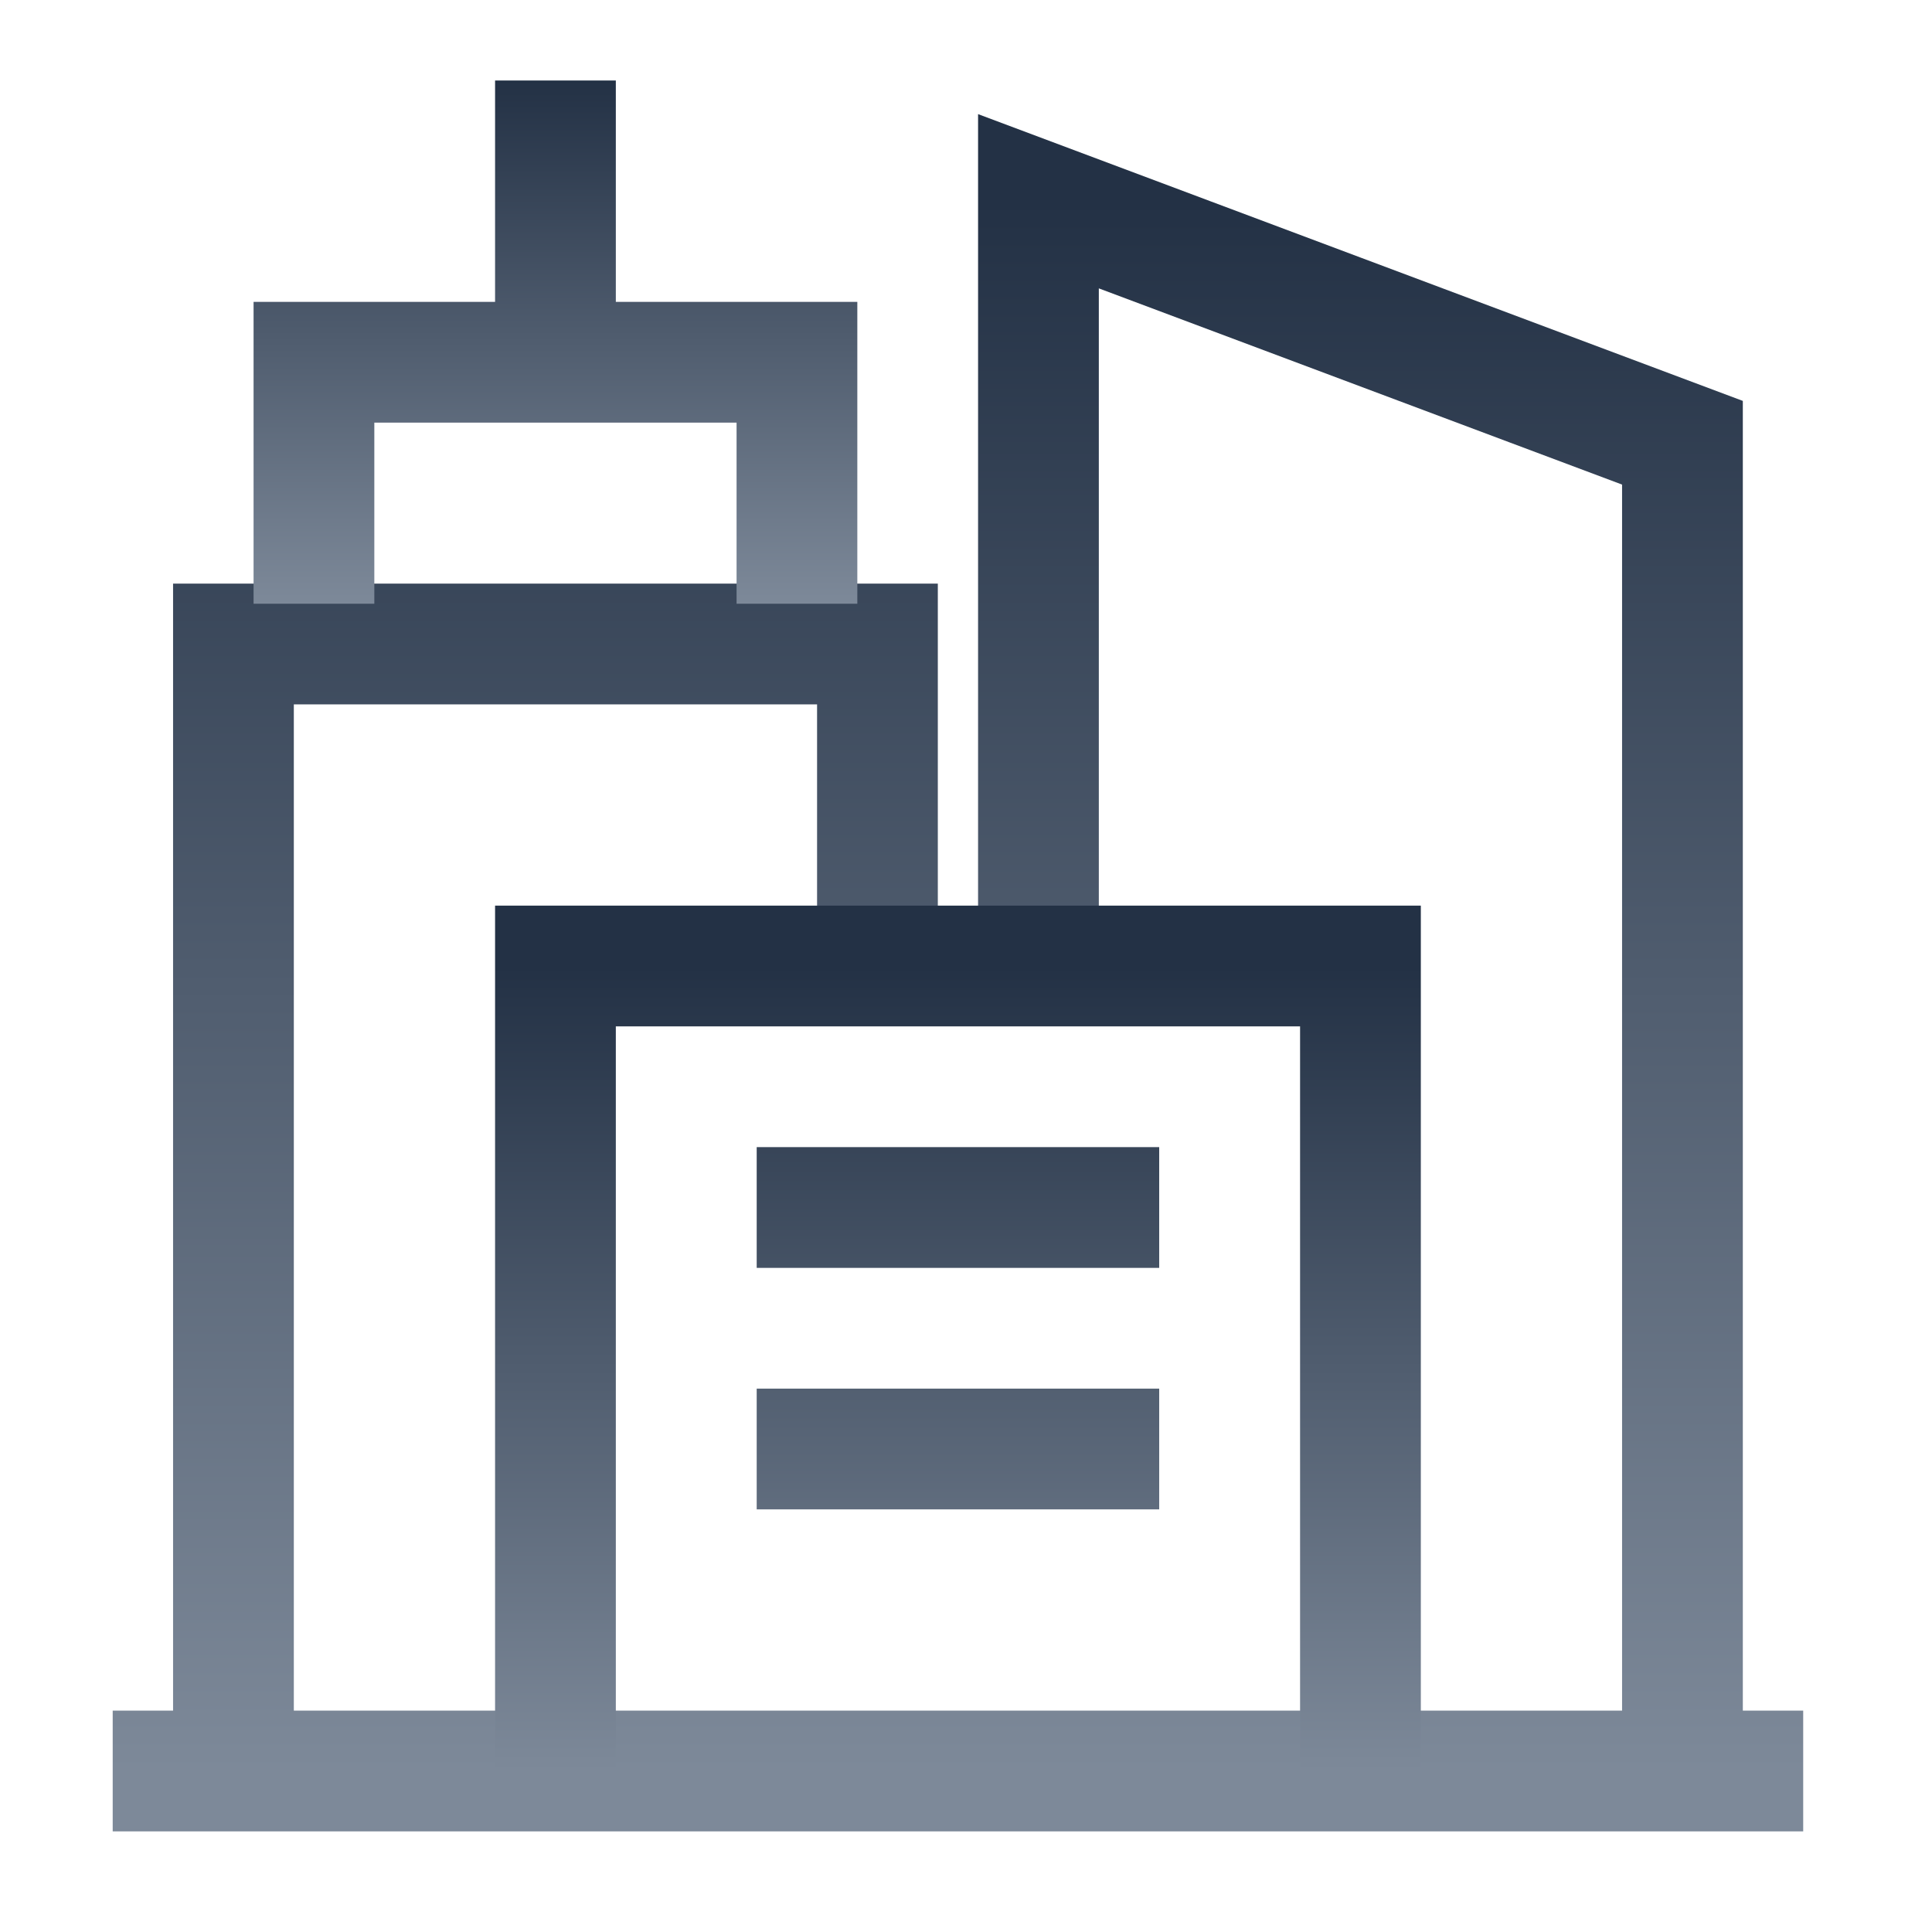
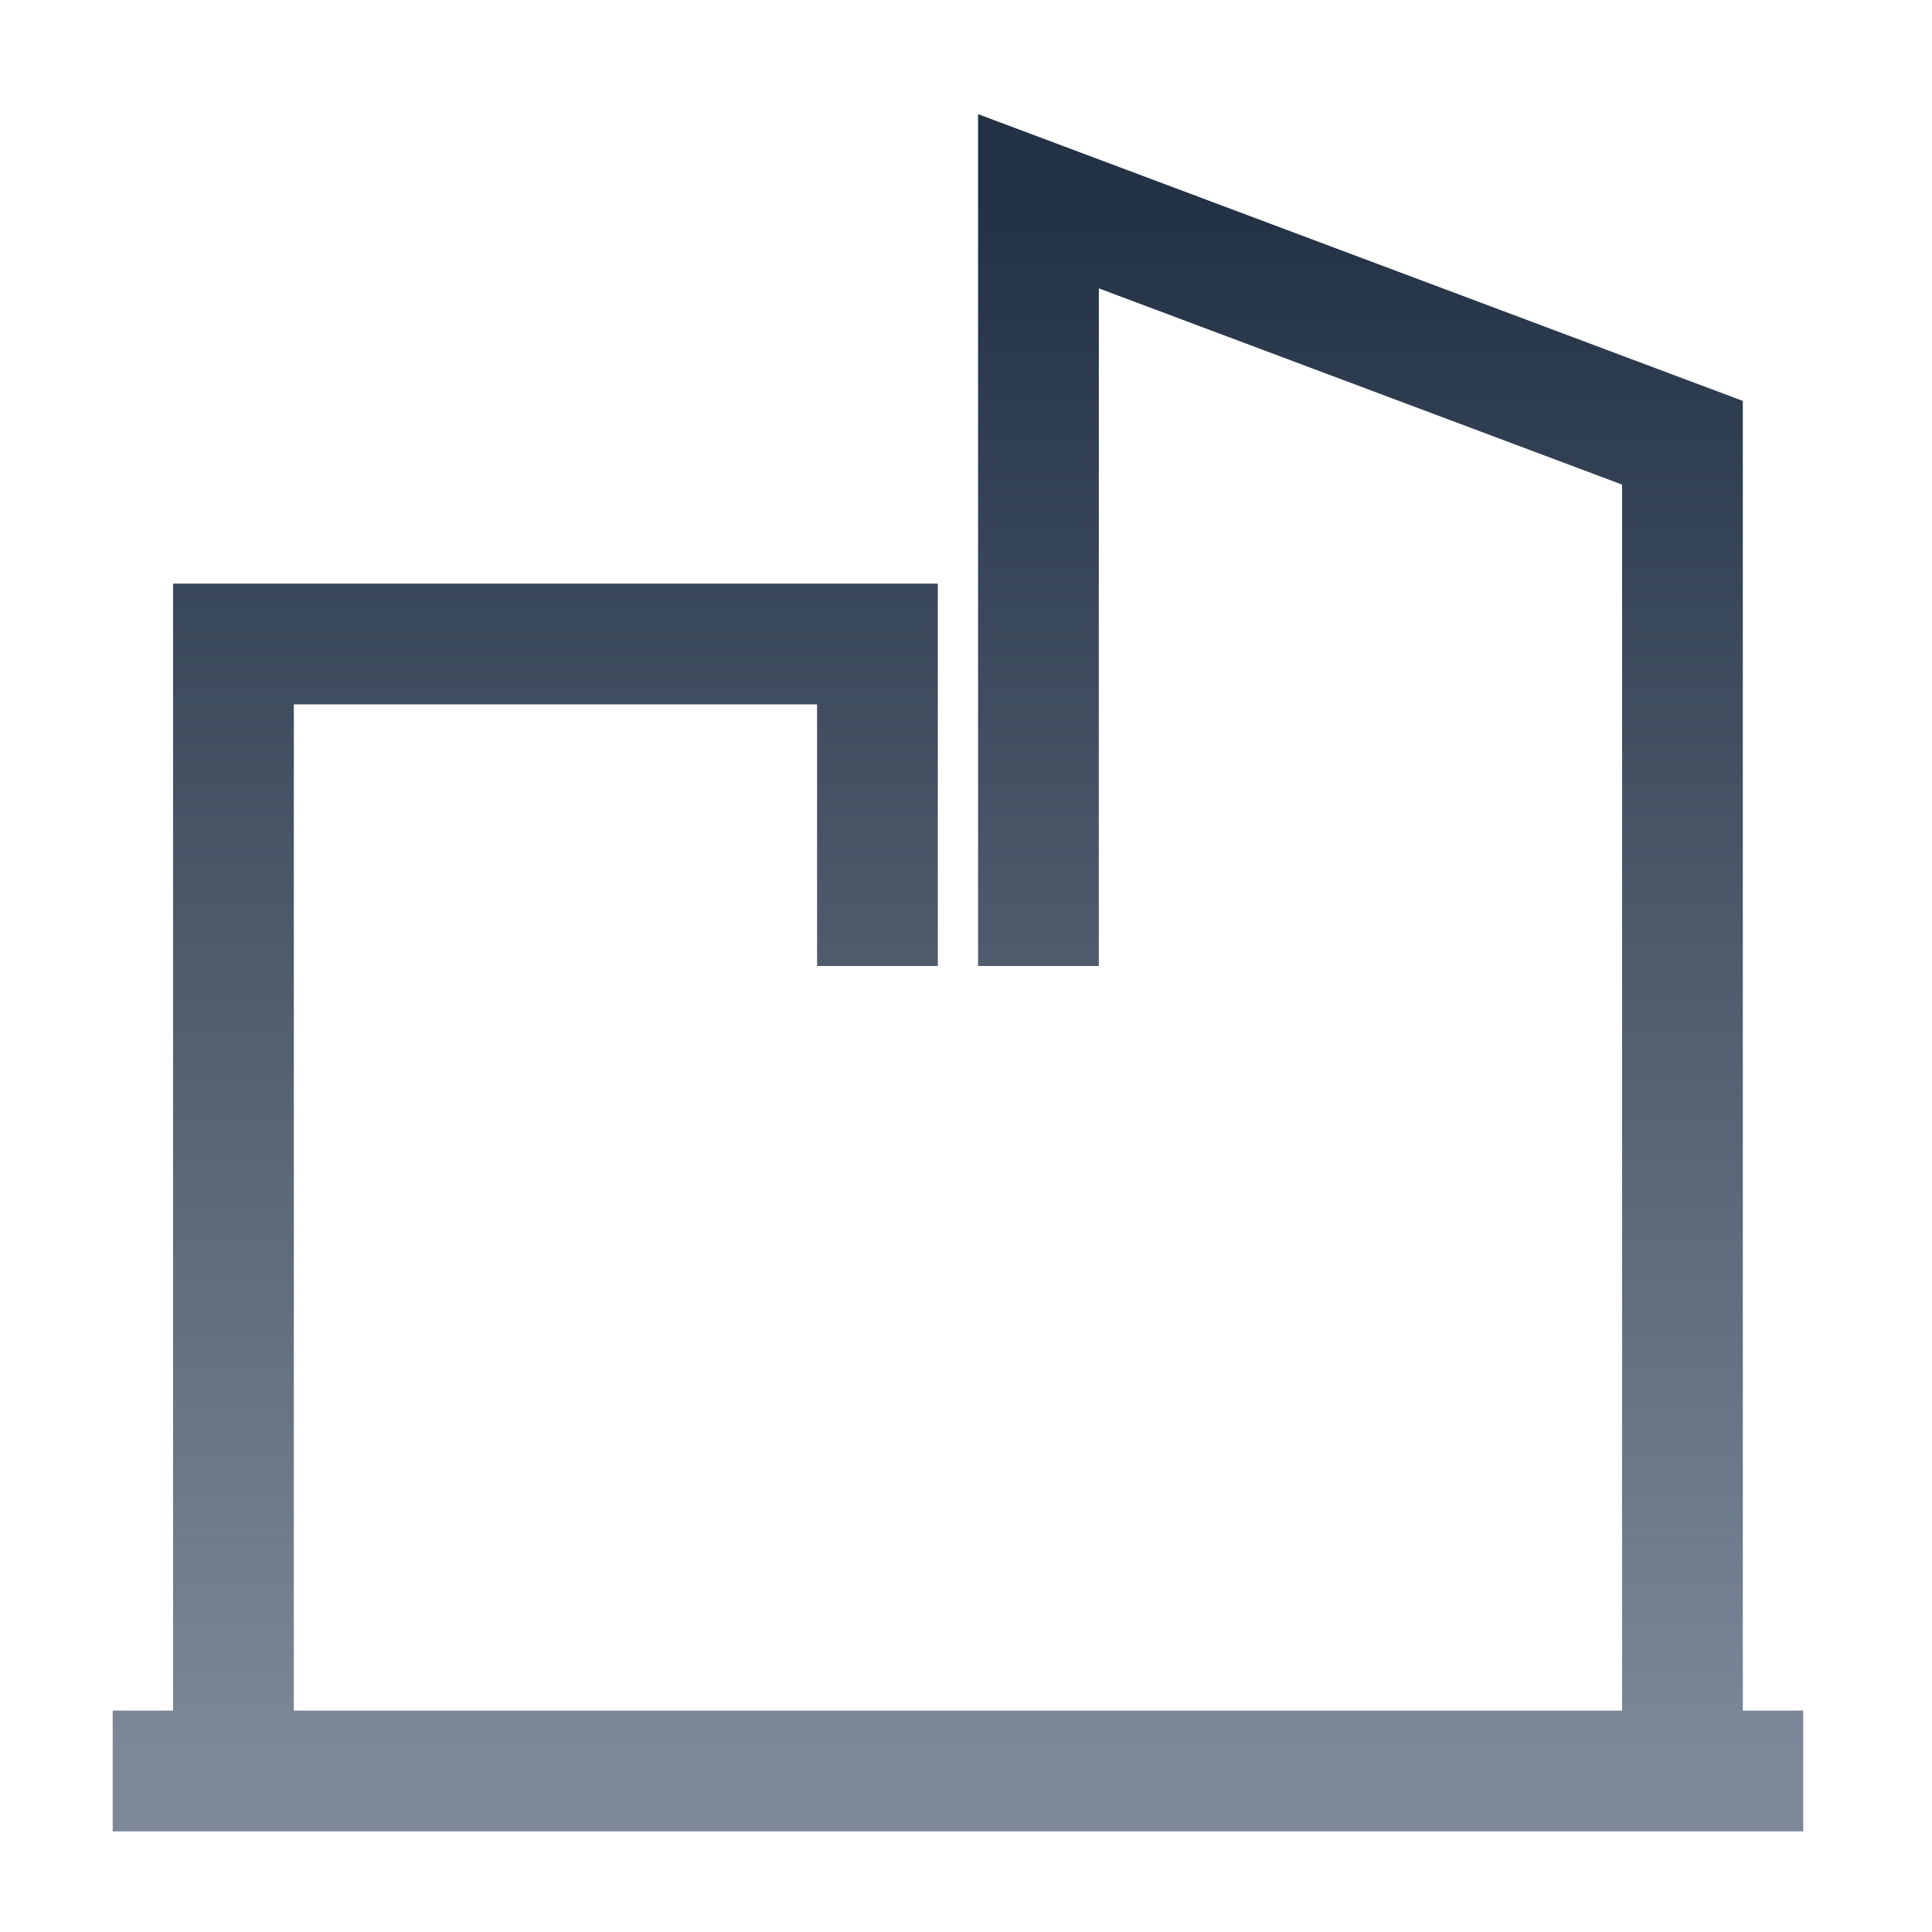
<svg xmlns="http://www.w3.org/2000/svg" width="24" height="24" fill="none">
  <path stroke="url(#a)" stroke-width="1.5" d="M22.4 22h-1.5M1.4 22h1.5m0 0V8h8v4m-8 10h18m-8-10V2.5l8 3V22" />
-   <path stroke="url(#b)" stroke-width="1.5" d="M16.9 22V12h-10v10m2.5-7h5m-5 3h5" />
-   <path stroke="url(#c)" stroke-width="1.5" d="M9.9 7.5v-3h-3m-3 3v-3h3m0 0V1" />
  <defs>
    <linearGradient id="a" x1="11.9" x2="11.9" y1="2.5" y2="22" gradientUnits="userSpaceOnUse">
      <stop stop-color="#233145" />
      <stop offset="1" stop-color="#7D8999" />
    </linearGradient>
    <linearGradient id="b" x1="11.9" x2="11.9" y1="12" y2="22" gradientUnits="userSpaceOnUse">
      <stop stop-color="#233145" />
      <stop offset="1" stop-color="#7D8999" />
    </linearGradient>
    <linearGradient id="c" x1="6.9" x2="6.9" y1="1" y2="7.5" gradientUnits="userSpaceOnUse">
      <stop stop-color="#233145" />
      <stop offset="1" stop-color="#7D8999" />
    </linearGradient>
  </defs>
</svg>